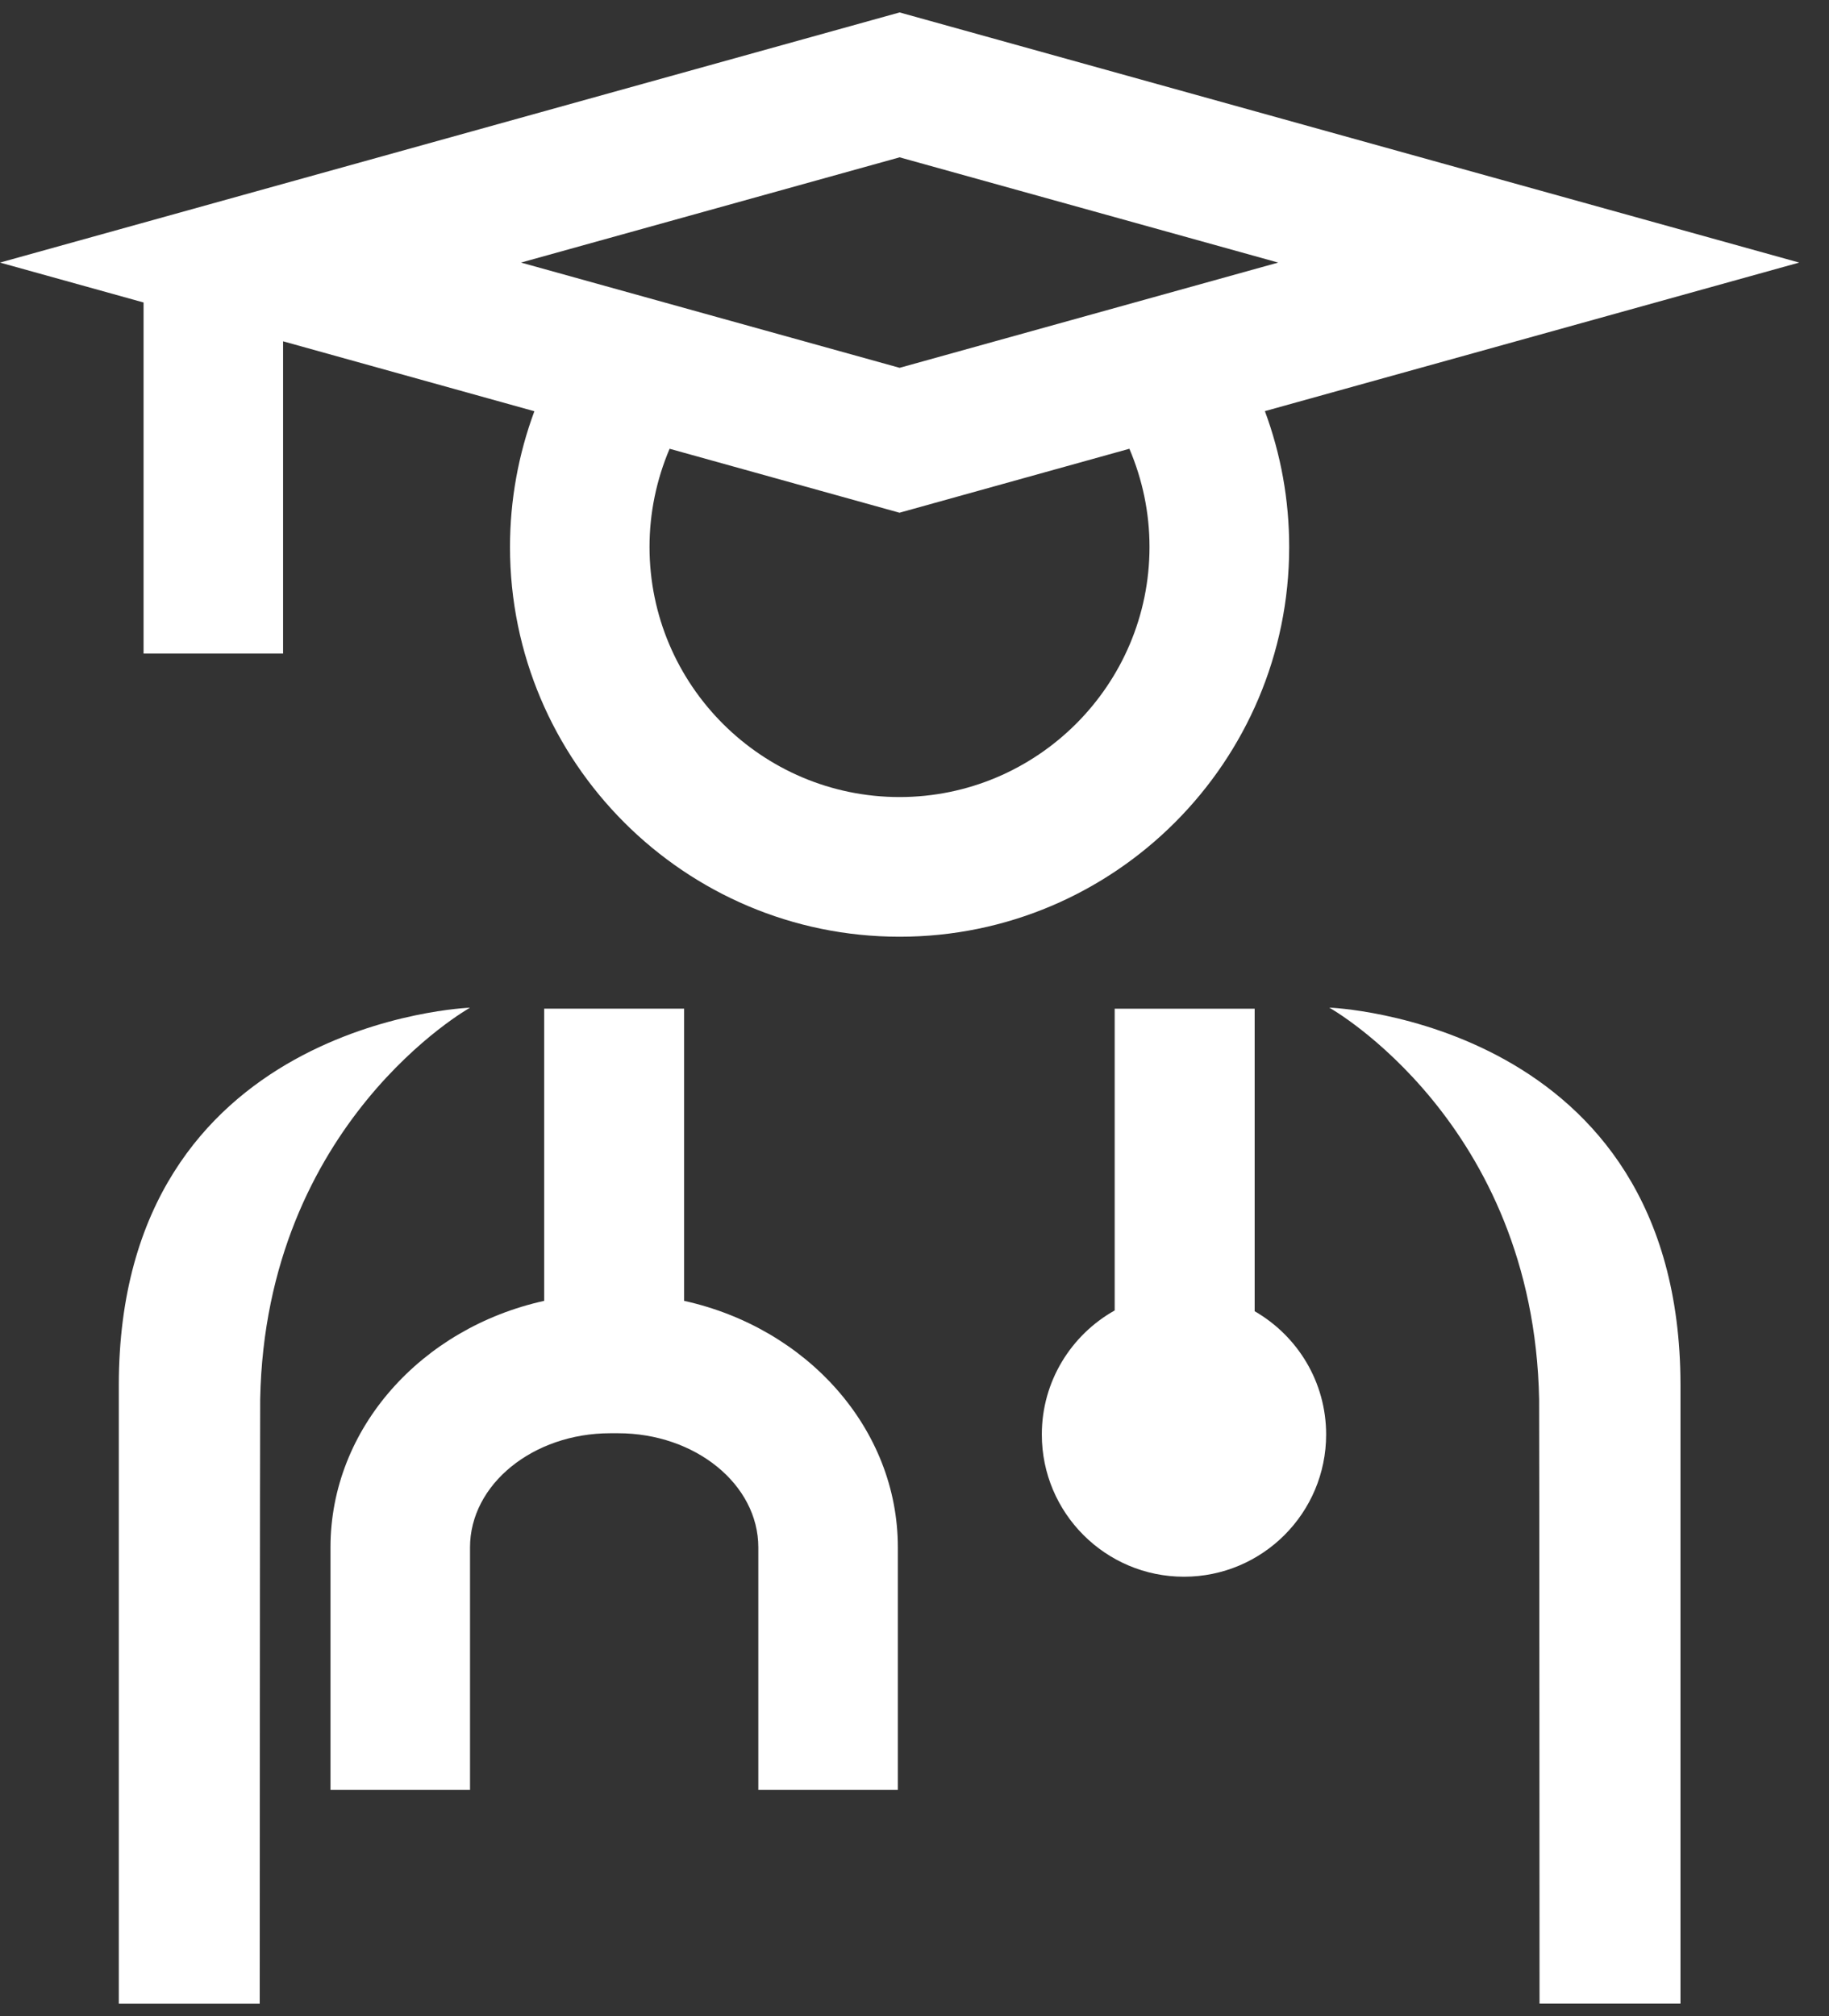
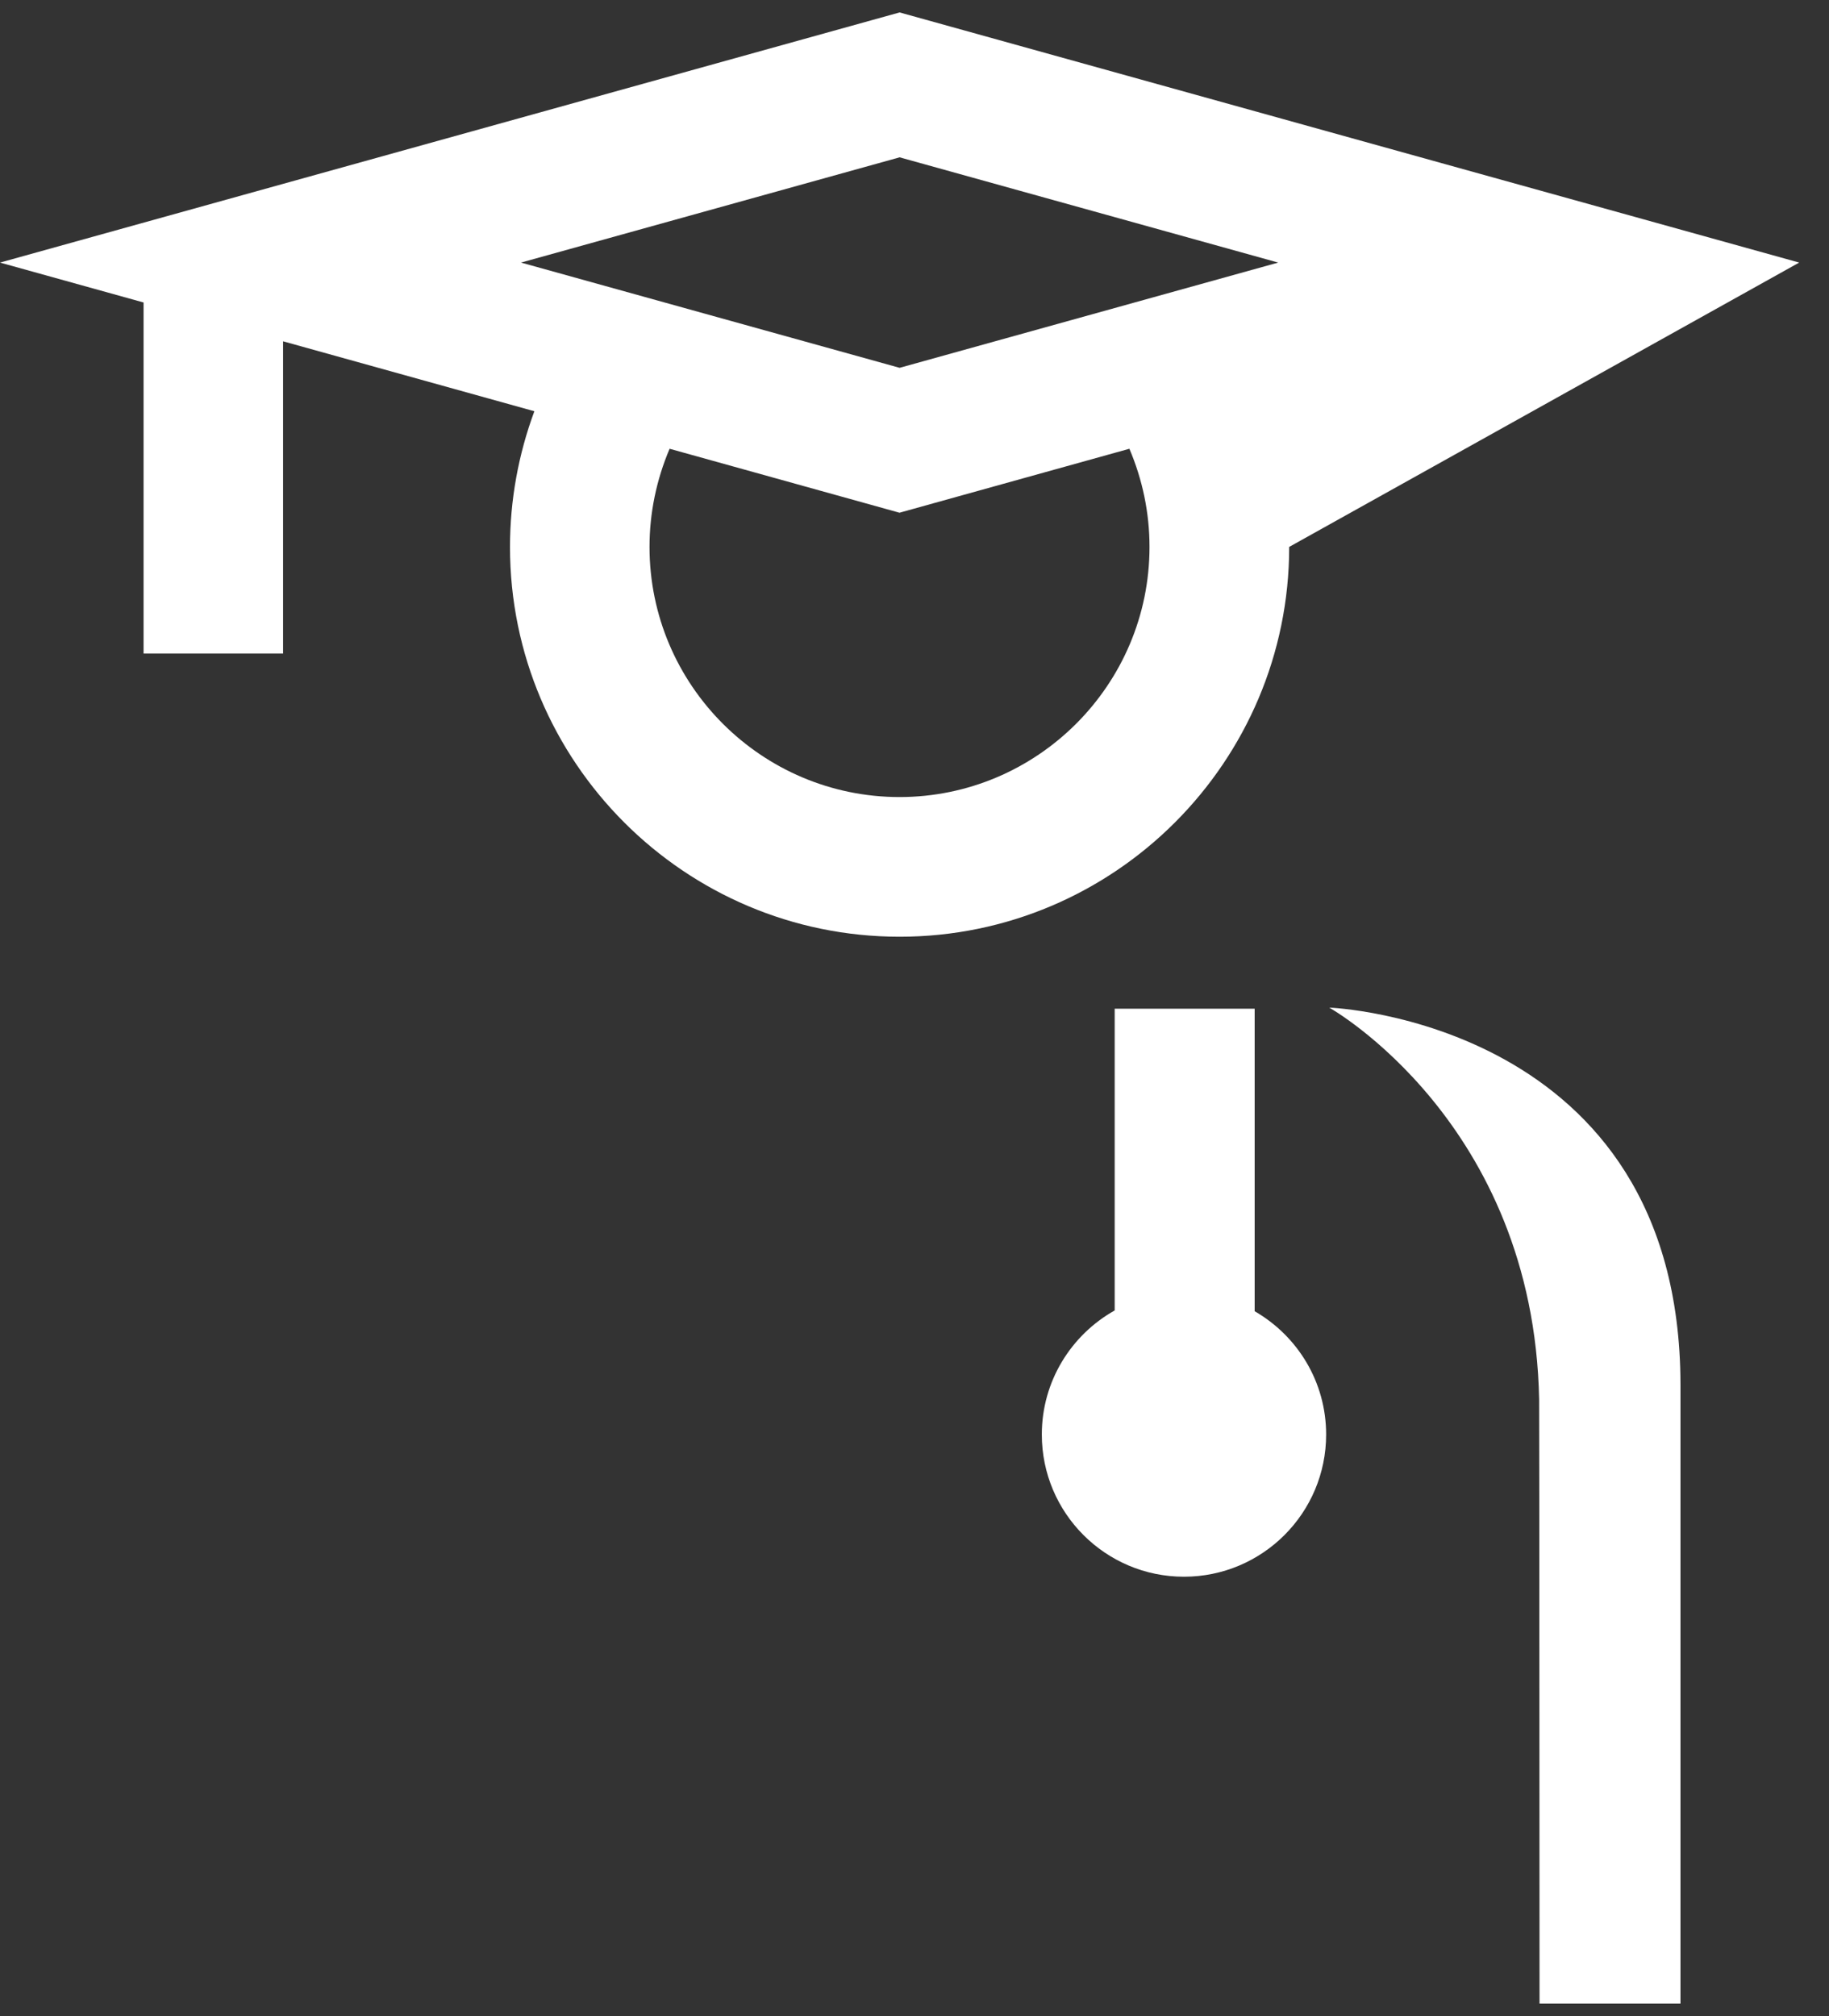
<svg xmlns="http://www.w3.org/2000/svg" width="49" height="54" viewBox="0 0 49 54" fill="none">
  <rect x="0" y="0" width="49" height="54" fill="#333333" stroke="none" />
-   <path d="M34.538 14.649C34.538 13.393 34.316 12.168 33.887 11.012L48.201 7.033L24.101 0.333L0 7.033L3.846 8.102V17.506H7.584V9.142L14.316 11.015C13.888 12.17 13.663 13.398 13.663 14.652C13.663 20.407 18.345 25.09 24.101 25.09C29.856 25.09 34.538 20.407 34.538 14.652V14.649ZM24.101 4.214L34.243 7.033L24.101 9.852L13.958 7.033L24.101 4.214ZM24.101 21.349C20.407 21.349 17.401 18.345 17.401 14.649C17.401 13.736 17.588 12.847 17.939 12.02L24.098 13.733L30.257 12.02C30.608 12.845 30.796 13.733 30.796 14.649C30.796 18.343 27.791 21.349 24.096 21.349H24.101Z" fill="white" />
-   <path d="M18.328 34.843V27.016H14.579V34.843C11.298 35.567 8.854 38.253 8.854 41.447V47.943H12.592V41.447C12.592 39.76 14.279 38.389 16.351 38.389H16.557C18.628 38.389 20.316 39.76 20.316 41.447V47.943H24.054V41.447C24.054 38.253 21.609 35.567 18.328 34.843Z" fill="white" />
-   <path d="M12.587 26.991C12.587 26.991 3.192 27.34 3.183 37.092V53.667H6.958C6.958 53.667 6.963 37.753 6.97 37.481C7.115 30.061 12.587 26.994 12.587 26.994V26.991Z" fill="white" />
+   <path d="M34.538 14.649L48.201 7.033L24.101 0.333L0 7.033L3.846 8.102V17.506H7.584V9.142L14.316 11.015C13.888 12.17 13.663 13.398 13.663 14.652C13.663 20.407 18.345 25.09 24.101 25.09C29.856 25.09 34.538 20.407 34.538 14.652V14.649ZM24.101 4.214L34.243 7.033L24.101 9.852L13.958 7.033L24.101 4.214ZM24.101 21.349C20.407 21.349 17.401 18.345 17.401 14.649C17.401 13.736 17.588 12.847 17.939 12.02L24.098 13.733L30.257 12.02C30.608 12.845 30.796 13.733 30.796 14.649C30.796 18.343 27.791 21.349 24.096 21.349H24.101Z" fill="white" />
  <path d="M35.617 26.992C35.617 26.992 41.089 30.059 41.234 37.479C41.239 37.753 41.245 53.665 41.245 53.665H45.021V37.09C45.011 27.338 35.619 26.989 35.617 26.989V26.992Z" fill="white" />
  <path d="M33.613 35.121V27.018H29.863V35.1C28.701 35.752 27.911 36.994 27.911 38.423C27.911 40.526 29.617 42.232 31.719 42.232C33.821 42.232 35.528 40.526 35.528 38.423C35.528 37.01 34.757 35.78 33.613 35.121Z" fill="white" />
</svg>